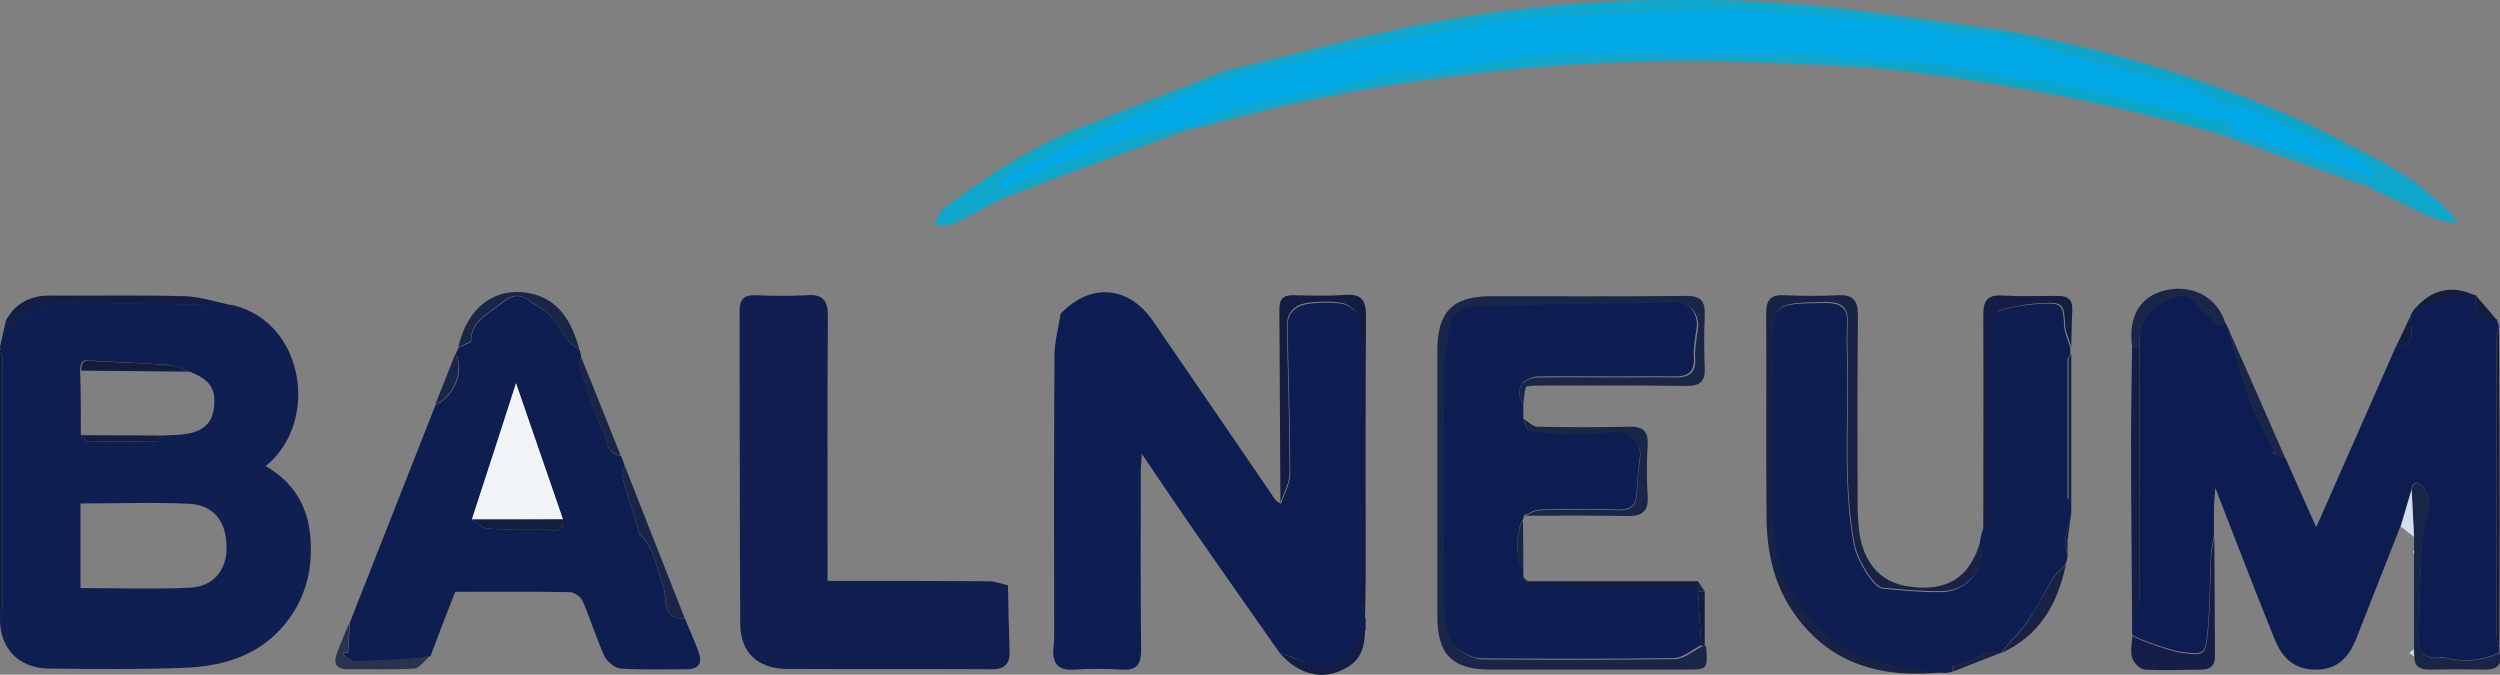
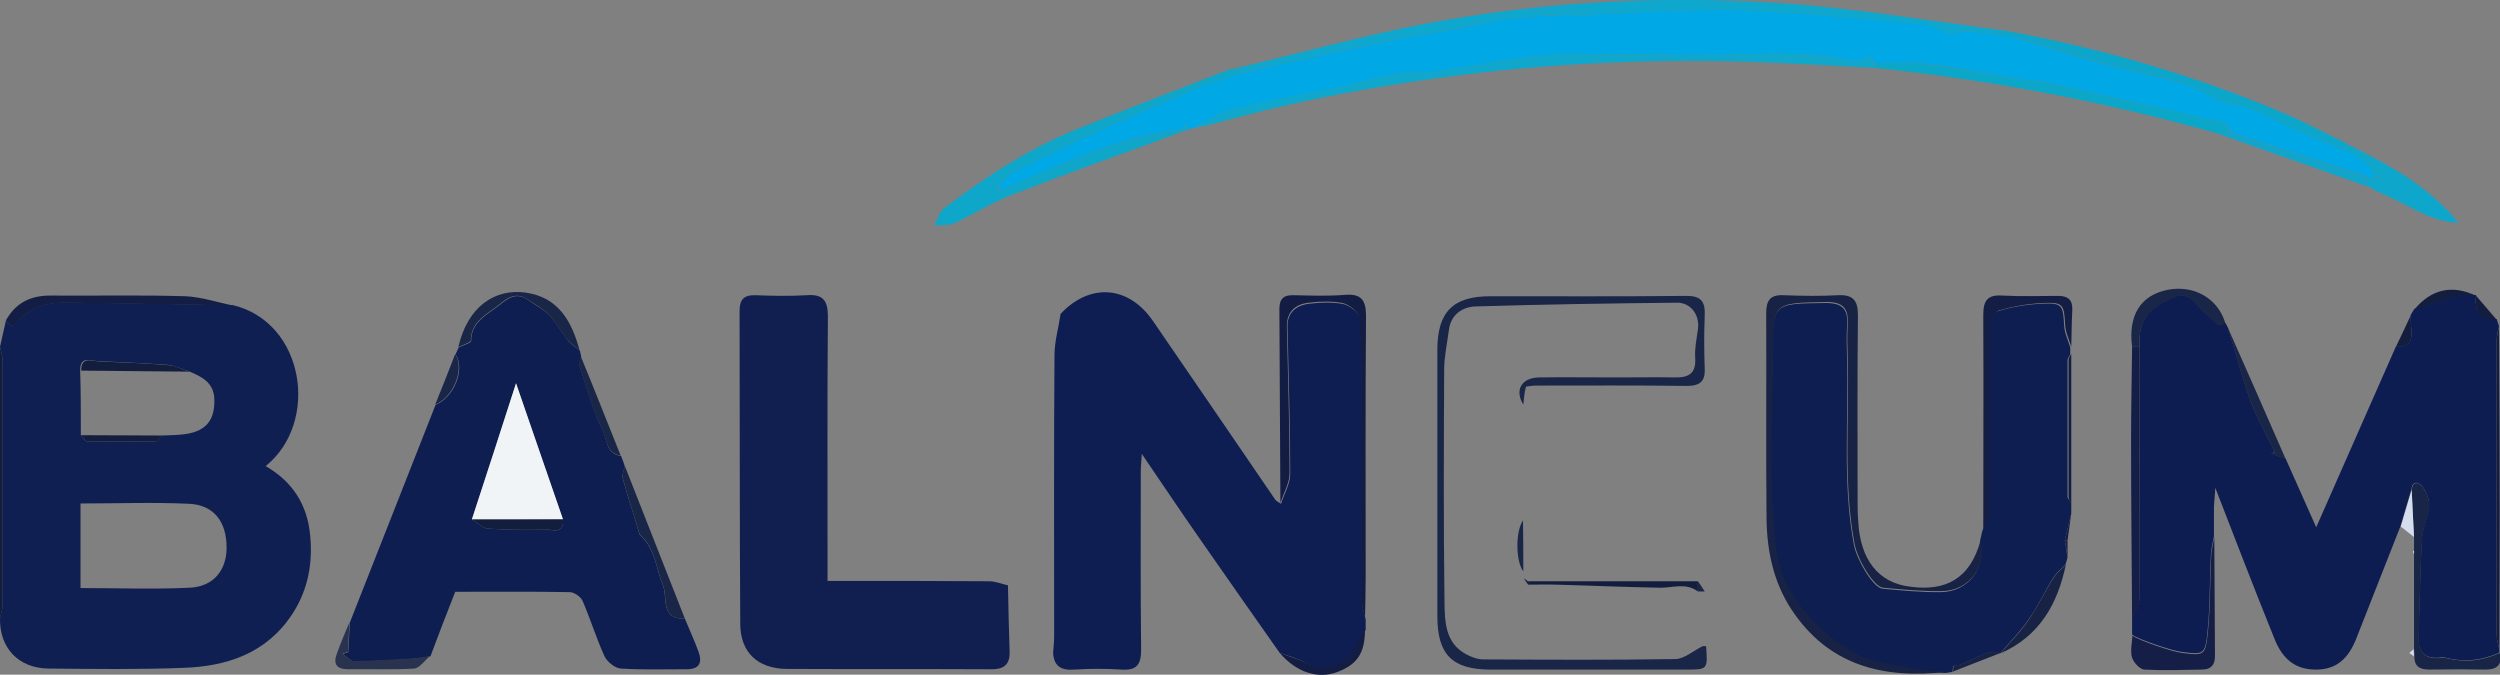
<svg xmlns="http://www.w3.org/2000/svg" xml:space="preserve" id="Laag_1" x="0" y="0" style="enable-background:new 0 0 735.9 198.6" version="1.1" viewBox="0 0 735.9 198.6">
  <rect x="0" y="0" width="735.9" height="198.6" fill="#808080" stroke="none" />
  <style type="text/css">.st0{fill:#0e1d51}.st1{fill:#101f51}.st2{fill:#0f1e52}.st3{fill:#0e1e52}.st4{fill:#0f1e50}.st5{fill:#0f1e51}.st6{fill:#111f50}.st7{fill:#00a9e5}.st8{fill:#1a2647}.st9{fill:#0ea7cd}.st10{fill:#172244}.st11{fill:#10a7cd}.st12{fill:#0ea6c9}.st13{fill:#0ca6ca}.st14{fill:#0aa7c8}.st15{fill:#131d43}.st16{fill:#0fa6cc}.st17{fill:#141d43}.st18{fill:#182547}.st19{fill:#151e47}.st20{fill:#12a5cc}.st21{fill:#293350}.st22{fill:#131d3e}.st23{fill:#d5ddee}.st24{fill:#f1f4f7}</style>
  <g id="FHqKxJ_00000061462933173747723160000009016175557817755024_">
    <g>
      <path d="M735.7 191.1v1c-5.2 2.4-10.6 2.9-16.2 1.4-.4-.1-1 0-1.5.1-4.2.3-6.2-1.7-6.1-5.9.3-9.8.5-19.6 1-29.4.2-3.1 1.8-6.1 2.1-9.3.2-1.8-.7-4-1.8-5.6-.5-.8-2.9-2.8-3.4.7-1.1 3.6-2.1 7.2-3.2 10.8-4.3 10.9-8.6 21.9-12.9 32.8-2.5 6.5-6.2 9.4-12 9.4s-9.7-2.8-12.2-9.1c-2.9-7.2-5.8-14.5-8.6-21.7-2.8-7.2-5.6-14.5-8.8-22.7-.2 2.4-.3 3.9-.4 5.4v8.9c-.3 1.7-.8 3.5-.9 5.2-.4 7.6-.2 15.3-1 22.8-.7 6.9-1.1 6.8-7.6 6-3.1-.4-13-3.8-14.6-5.1v-5c.7-1.7 2.1-3.5 2.1-5.2.1-24.9.1-49.9.1-74.8v-1.5c-.2-7.2 4.4-10.7 10.3-13 4.7-1.8 6.2 2.4 8.8 4.6 1.4 1.1 2.6 2.5 4.1 3.6.4.3 1.4-.3 2.1-.4.3.5.5 1 .8 1.5 2.2 7.2 4.1 14.5 6.6 21.5 1.9 5.1 4.7 9.9 7.1 14.9-.3.2-.7.4-1 .5l4.2 1.5c3 6.7 6 13.4 9 20.2 7.9-17.9 15.7-35.6 23.5-53.3 3.2.5 4.7-.9 4.5-4.1-.1-1.7-.1-3.3-.2-5l-.1.1c.4-.7.8-1.3 1.2-2 6-1.5 11.6-5.1 18.2-4-.7 4.7 1.2 7.1 6 7 .2.7.5 1.4.7 2.1-.3 1.4-.7 2.9-.7 4.3v86.4c0 1.6.5 3 .8 4.4z" class="st0" />
      <path d="M0 102.1c.6-2.7 1.2-5.3 1.8-8 1.7 3.8 3.6.2 4.3-.4 4-4 8.9-4.8 14.1-4.7 16.1.3 32.2.5 48.3.8 21.3 5.1 25.6 34.6 9.7 47.4 8 4.6 12.3 11.5 13.1 20.4.8 8.1-.6 15.9-5.1 22.9-7.6 11.8-19.4 15.7-32.5 16.1-13.1.5-26.3.3-39.4.2-8.9-.1-14.5-6.1-14.3-14.9.3-1.4.8-2.8.8-4.3v-71.4c0-1.2-.5-2.6-.8-4.1zm23.8 26c.6.6 1.2 1.8 1.8 1.8 6.7.1 13.5.1 20.2 0 .7 0 1.3-1.1 1.9-1.7 2.5-.1 4.9-.1 7.4-.5 5.7-1 8.1-4.2 8-9.9 0-5.1-3.6-6.9-7.5-8.5-2.1-.7-4.1-1.7-6.3-1.9-6.8-.5-13.6-.8-20.4-1.1-2.3-.1-5.3-1.6-5.3 2.7.2 6.4.2 12.8.2 19.1zm-.1 45c10.9 0 21.5.4 32.1-.1 7-.3 10.9-5.1 10.9-11.8 0-7.6-3.7-12.5-10.9-12.9-10.6-.5-21.2-.1-32.1-.1v24.9z" class="st1" />
      <path d="M376.7 192.2c-7.9-11.2-15.8-22.5-23.6-33.7-5.6-8-11-16.1-17-24.9-.1 2.2-.3 3.6-.3 4.9 0 17.6-.1 35.2.1 52.8 0 4.3-1.3 6.1-5.7 5.8-4.6-.3-9.3-.3-13.9 0-3.8.3-6.1-.9-6.3-4.9.1-1.6.3-3.3.3-4.9 0-27.6-.1-55.1.1-82.7 0-4.1 1.2-8.1 1.8-12.2 8.6-9.2 20-8.4 27.2 2.1 12 17.5 24 35 36 52.6.4.5 1.1.8 1.7 1.2.9-2.9 2.7-5.9 2.7-8.8 0-14.4-.5-28.9-.8-43.3-.1-4.2 2.6-6.4 6.5-6.8 3.3-.4 6.7-.5 9.9.1 1.8.4 4.6 2.4 4.7 3.9.7 6.5.8 13.2.8 19.8.1 21.3 0 42.6.1 64 0 1.7.6 3.5 1 5.2v3c-.7 1.2-1.6 2.3-2 3.6-2.1 6.2-9.3 9.2-15.1 6.4-2.7-1.5-5.5-2.3-8.2-3.2z" class="st2" />
-       <path d="M448.4 119.1v4c.5 1.3.9 3.6 1.6 3.6 4.4.6 8.8.9 13.3.9 4.4 0 8.9-.7 13.3-.5 4 .1 6.6 3.7 6.1 7.5-.4 3.3-.8 6.6-.9 9.8 0 3.9-1.3 5.7-5.6 5.6-7.6-.3-15.3-.2-22.9 0-1.6 0-3.1 1.1-4.6 1.6-.1.4-.3.9-.4 1.3-2.2 3.3-2.2 12 .1 15 0 .7 0 1.4.1 2.1.4.6.9 1.3 1.3 1.9 2.8 0 5.7-.1 8.5 0 10.1.3 20.1.8 30.2.9 3.8.1 7.7-1.7 11.3 1.1.3 5.3.7 10.7 1 16-2.7 1.3-5.4 3.8-8.1 3.8-18.8.3-37.6.2-56.5.1-1.7 0-3.5-.7-5-1.5-6.1-3.3-6.3-9.5-6.4-15.2-.3-22.8-.2-45.6-.1-68.5 0-3.9.9-7.9 1.4-11.8.6-4.6 4.1-6.7 7.9-6.9 19.8-.6 39.6-.9 59.3-1.1 4.1 0 6.7 3.7 6.1 7.9-.4 2.8-1 5.6-.8 8.4.3 4.6-1.9 5.8-6 5.7-5.7-.1-11.3 0-17 0-7.7 0-15.3-.1-23 0-4.8.5-6.8 4.1-4.2 8.3z" class="st3" />
      <path d="M201.6 182.1c1.3 3.2 2.8 6.4 4 9.7 1.2 3.2.3 5.2-3.4 5.2-6.5 0-13 .2-19.4-.2-1.8-.1-4.1-2-4.9-3.7-2.4-5.3-4.1-10.9-6.4-16.2-.5-1.2-2.5-2.6-3.8-2.6-11.1-.2-22.3-.1-33.7-.1-2.5 6.3-4.9 12.6-7.3 19-1.6.2-3.2.6-4.8.7-5.9.4-11.7.8-17.6.8-1.1 0-2.3-1.4-3.4-2.2.5-.2 1.1-.3 1.6-.5.2-2.9.3-5.9.5-8.8 8.4-21.3 16.8-42.7 25.2-64 5.5-2.3 8.8-10.5 5.9-14.9.3-.7.6-1.4.9-2 1.3-.7 3.7-1.3 3.7-2 0-5 3.9-7.3 7-9.5 2.6-1.8 5.5-5.4 9.6-2.6 2.1 1.5 4.5 2.7 6.3 4.5 2.1 2.2 3.5 4.9 5.4 7.3 1 1.3 2.5 2.2 3.7 3.2.1.6.3 1.3.4 1.9-.2.8-.7 1.8-.5 2.5 2.1 6.4 3.8 13 6.8 19 1.3 2.5.9 7.1 5.4 7.6.4 1 .8 2 1.1 3-.2 1.2-.9 2.5-.6 3.6 1.4 5.2 3.1 10.2 4.6 15.3.1.5.2 1.1.5 1.4 4.5 4 4.7 9.9 6.8 15 1.3 3.3-.9 9.9 6.4 9.6zm-62.7-29.2c1.6.9 3.1 2.6 4.7 2.7 5.7.4 11.4.4 17.1.3 2 0 5.4 1.4 5-3-4.5-12.9-8.9-25.9-13.8-40-4.6 14.3-8.8 27.1-13 40z" class="st4" />
      <path d="M609.7 148.1v3c-.6 2.7-1.3 5.3-1.9 8 .3 1.7.5 3.3.8 5l-.6 2.1c-1.2 1.2-2.6 2.3-3.5 3.7-2.6 4.1-4.6 8.6-7.4 12.5-2.4 3.5-5.5 6.6-8.3 9.9-5.2-1.4-8.9 3.4-13.7 3.7-.2 0-.3 1.2-.4 1.8-.7.1-1.4.2-2 .3-3.1-.3-6.2-.3-9.2-.9-6.1-1.3-12.7-1.7-17.9-4.7-7.2-4.1-13.3-9.7-18.2-17.3-5.2-7.9-5.1-16.2-5.7-24.1-1.1-15.4-.1-30.9 0-46.4s0-15.3 15.4-15.5c5.1-.1 7 1.7 6.6 6.6-.2 3.2-.1 6.5 0 9.8.5 18.2-1.4 36.6 2 54.7.8 4.5 5.7 12.7 8.4 13 5.8.5 11.6 1.1 17.3 1 8.1-.1 13.5-7.4 11.4-14.9.2-1 .5-2 .7-3.1.7-1.6 2-3.2 2-4.8.1-18.3 0-36.6.2-54.9 0-1.7 1.2-4.6 2.4-5 4.2-1.3 8.6-2 12.9-2.2 6-.3 6.3.4 6.6 6.5.1 2.2 1.2 4.3 1.8 6.4v2c-.3.6-.8 1.2-.8 1.7v40.5c.3.4.9 1 1.1 1.6z" class="st5" />
      <path d="M297.2 192.1c0 3.9-2.1 5-5.7 4.9-20-.1-40 0-60-.1-8.5-.1-13.6-4.9-13.6-13.3-.2-30.7-.1-61.3-.2-92 0-3.4 1.2-4.8 4.7-4.7 5 .2 10 .3 15 0 4.9-.4 6.3 1.6 6.3 6.3-.2 24.2-.1 48.3-.1 72.5v5.3h5.5c14 0 28 0 42 .1 1.9 0 3.8.8 5.6 1.2.1 6.6.3 13.2.5 19.8z" class="st6" />
      <path d="M351.8 37.5c-.7.2-1.3.4-2 .7-.2-.5-.5-1-.7-1.6-.4.5-.9 1-1.3 1.5-5.3 1-10.6 1.7-15.7 3.2-6.5 1.9-12.9 4.4-19.2 6.9-6.2 2.5-12.2 5.3-18.3 7.9-.3-.5-.6-.9-.9-1.4 1.6-1.4 2.9-3.3 4.8-4.2 8.3-4.2 16.8-8.3 25.3-12.2 9.8-4.4 19.7-8.6 29.7-12.8 3.4-1.4 7-2.3 10.5-3.4 3.6-.9 7.2-2 10.8-2.8 13-2.8 26-5.6 39-8.3 4.5-.9 9-1.4 13.5-2.2 6.3-1.2 12.4-3 18.7-3.6 9.6-.8 19.2-.8 28.8-1.2 6.2-.3 12.4-.8 18.6-.9 8.2-.2 16.5-.4 24.7.1 16.3 1 32.5 2.5 48.7 4 2.2.2 4.3 1.7 6.9 2.7 1.3-.2 3.4-.7 5.4-.7 2.6.1 5.2.6 7.9.9 2.1.3 4.3.4 6.3 1 8.9 2.6 17.8 5.5 26.7 7.9 7.6 2.1 15.3 3.4 22.9 5.6 5.1 1.5 8.9 5.3 14.7 6.2 6.6 1 12.6 5 18.9 7.7 4.5 1.9 9 3.7 13.5 5.6 3.7 1.8 7.7 3.4 9 8h-2c-4.6-1.6-9.2-3.1-13.9-4.6L657 39.1c-.8-1-1.4-2.6-2.4-2.9-9.4-2.3-18.9-4.4-28.4-6.6-8.4-1.9-16.8-3.7-25.2-5.6-16.4-1.1-32.2-7.4-49-5-1.5-4.1-4.2-.6-6.3-1-17.9-4.1-36.1-1-54.2-1.9-3.3-.2-6.7-.1-10-.1-9.2.1-18.4-.4-27.5.4-10.4.9-20.8 3.2-31.2 4.6-4 .6-8.2.1-12.1.8-6.2 1.1-12.3 3-18.4 4.3-9.9 2.1-19.8 3.7-29.6 6.1-4 .9-7.3 3.5-10.9 5.3z" class="st7" />
      <path d="M448.4 119.1c-2.6-4.2-.6-7.9 4.6-8 7.7-.1 15.3 0 23 0 5.7 0 11.3-.1 17 0 4.1.1 6.3-1.2 6-5.7-.2-2.8.4-5.6.8-8.4.6-4.2-2-7.9-6.1-7.9-19.8.2-39.6.5-59.3 1.1-3.7.1-7.3 2.2-7.9 6.9-.5 3.9-1.4 7.9-1.4 11.8-.1 22.8-.2 45.7.1 68.5.1 5.6.2 11.9 6.4 15.2 1.5.8 3.3 1.5 5 1.5 18.8.1 37.7.2 56.5-.1 2.7 0 5.4-2.5 8.1-3.8h1c.5 6.9.5 6.9-6 6.9h-57.4c-11.3 0-15.7-4.4-15.7-15.7V103c0-11.2 4.6-15.8 15.6-15.8 19.1 0 38.3.1 57.4-.1 4.5-.1 5.9 1.5 5.7 5.8-.2 5.2-.2 10.3 0 15.5.2 3.9-1.4 5.2-5.3 5.2-14.8-.2-29.6-.1-44.4-.1-1 0-1.9.2-2.9.3-.5 1.7-.6 3.5-.8 5.3z" class="st8" />
      <path d="M586.8 10.1c-2.6-.3-5.2-.8-7.9-.9-2 0-4.1.5-5.4.7-2.6-1-4.7-2.5-6.9-2.7-16.2-1.5-32.5-2.9-48.7-4-8.2-.5-16.5-.3-24.7-.1-6.2.1-12.4.7-18.6.9-9.6.4-19.2.3-28.8 1.2-6.3.6-12.5 2.4-18.7 3.6-4.5.8-9 1.3-13.5 2.2-13 2.7-26 5.5-39 8.3-3.6.8-7.2 1.8-10.8 2.8v-2c18.6-4.4 37-9.5 55.7-13.1C454.4.4 489.7-1.4 525 1c22 1.5 43.9 5.3 65.8 8.1-1.3.4-2.7.7-4 1z" class="st9" />
      <path d="M583 159.1c2.1 7.5-3.3 14.8-11.4 14.9-5.8.1-11.6-.5-17.3-1-2.7-.2-7.6-8.4-8.4-13-3.4-18.1-1.5-36.5-2-54.7-.1-3.3-.2-6.5 0-9.8.3-4.9-1.5-6.7-6.6-6.6-15.4.3-15.4.1-15.4 15.5-.1 15.5-1.1 31 0 46.4.6 8 .5 16.2 5.7 24.1 4.9 7.6 11 13.2 18.2 17.3 5.2 2.9 11.8 3.4 17.9 4.7 3 .6 6.2.6 9.2.9-18.6 2.1-34.8-1.9-45.7-18.6-5.2-8-7.1-17.2-7.2-26.6-.2-20.1 0-40.3-.1-60.4 0-3.8 1.2-5.5 5.2-5.3 5.3.2 10.7.3 16 0 4.4-.2 5.8 1.6 5.8 5.8-.2 18-.1 35.9-.1 53.9 0 2.3 0 4.7.2 7 .6 11.1 5.9 18 15.3 19.1 10.3 1.4 17.6-2.2 20.7-13.6z" class="st10" />
      <path d="M351.8 37.5c3.5-1.8 6.9-4.4 10.7-5.3 9.8-2.4 19.7-4 29.6-6.1 6.2-1.3 12.2-3.2 18.4-4.3 4-.7 8.1-.2 12.1-.8 10.4-1.4 20.7-3.7 31.2-4.6 9.1-.8 18.4-.3 27.5-.4 3.3 0 6.7-.1 10 .1 18.1.9 36.3-2.2 54.2 1.9 2.1.5 4.8-3.1 6.3 1v1c-11.4-.6-22.9-1.3-34.3-1.7-28.5-1-56.8.1-85.1 3.5-25.6 3.1-50.9 7.8-75.7 14.8-1.5.5-3.2.6-4.9.9z" class="st11" />
      <path d="M363.8 20.2v2c-3.5 1.1-7.1 2-10.5 3.4-9.9 4.1-19.9 8.3-29.7 12.8-8.5 3.8-16.9 8-25.3 12.2-1.8.9-3.2 2.8-4.8 4.2.3.5.6.9.9 1.4 6.1-2.6 12.1-5.5 18.3-7.9 6.3-2.5 12.7-5 19.2-6.9 5.1-1.5 10.5-2.1 15.7-3.2 0 .2 0 .5.1.7C331 45 314.2 51 297.5 57.5c-5.7 2.2-10.9 5.6-16.5 8.2-1.7.8-4 .5-6 .7.9-1.7 1.4-3.9 2.8-5 12.3-9.4 25.3-17.8 39.7-23.6 14.6-5.9 29.3-11.5 43.9-17.2.8-.4 1.6-.3 2.4-.4z" class="st12" />
      <path d="M586.8 10.1c1.3-.3 2.6-.7 3.9-1 28 5.2 55.2 13 81.3 24.1 6.4 2.7 12.5 6 18.7 9l-.9 1.8c-4.5-1.9-9-3.7-13.5-5.6-6.3-2.7-12.4-6.6-18.9-7.7-5.8-.9-9.6-4.7-14.7-6.2-7.5-2.2-15.3-3.5-22.9-5.6-9-2.5-17.8-5.4-26.7-7.9-2-.4-4.2-.5-6.3-.9z" class="st13" />
      <path d="M551.8 20v-1c16.7-2.3 32.6 3.9 49 5-.1.1-.2.3-.2.4.1-.1.2-.3.2-.4 8.4 1.9 16.8 3.7 25.2 5.6 9.5 2.1 19 4.2 28.4 6.6 1 .2 1.6 1.9 2.4 2.9h-4.7c-32.9-9.2-66.3-15.6-100.3-19.1z" class="st14" />
      <path d="M401.8 182.1c-.3-1.7-.9-3.5-1-5.2-.1-21.3 0-42.6-.1-64 0-6.6-.1-13.2-.8-19.8-.2-1.5-2.9-3.5-4.7-3.9-3.2-.6-6.7-.5-9.9-.1-3.9.4-6.5 2.6-6.5 6.8.3 14.4.8 28.9.8 43.3 0 2.9-1.7 5.9-2.7 8.8l-.3-57c0-3 1.2-4.2 4.2-4.1 5 .1 10 .3 15-.1 4.8-.4 6.3 1.4 6.3 6.2-.2 25.5-.1 51-.1 76.5 0 4.3-.1 8.5-.2 12.6z" class="st15" />
      <path d="m689.8 44.1.9-1.8c12.2 6 24.1 12.4 33 23.3-8.5-.3-15-5.6-22.4-8.5h.1c-.7-.3-1.4-.7-2.1-1h-.1c-.3 0-.5-.1-.5-.4-.5-.3-1-.5-1.5-.8l-.3-.2c0-.9-.1-1.8-.1-2.7h2c.4.2.7.5 1.1.7.1-.1.2-.3.3-.4-.4-.1-.9-.3-1.3-.4-1.4-4.4-5.3-5.9-9.1-7.8z" class="st16" />
      <path d="M609.7 102.1c-.6-2.1-1.7-4.3-1.8-6.4-.3-6.1-.6-6.8-6.6-6.5-4.4.2-8.8 1-12.9 2.2-1.2.4-2.4 3.3-2.4 5-.2 18.3-.1 36.6-.2 54.9 0 1.6-1.3 3.2-2 4.8 0-21.1.1-42.2 0-63.3 0-4.2 1.1-6.1 5.6-5.8 5.5.3 11 .1 16.4.1 2.9 0 4.3 1.1 4.2 4.1-.2 3.6-.2 7.3-.3 10.9z" class="st17" />
-       <path d="M448.8 151.8c1.5-.6 3.1-1.6 4.6-1.6 7.6-.2 15.3-.3 22.9 0 4.3.1 5.5-1.7 5.6-5.6 0-3.3.5-6.6.9-9.8.4-3.8-2.2-7.4-6.1-7.5-4.4-.1-8.9.6-13.3.5-4.4 0-8.9-.3-13.3-.9-.7-.1-1.1-2.4-1.6-3.6 1.3.8 2.6 2.2 3.9 2.3 9 .2 18 .2 27 0 4-.1 5.9 1.1 5.6 5.4-.3 5-.3 10 0 15 .3 4.4-1.5 5.9-5.7 5.9-10.2-.2-20.4-.1-30.5-.1z" class="st8" />
      <path d="M709.9 144.2c.5-3.5 2.8-1.5 3.4-.7 1 1.6 1.9 3.7 1.8 5.6-.3 3.1-1.9 6.1-2.1 9.3-.6 9.8-.7 19.6-1 29.4-.1 4.2 1.9 6.2 6.1 5.9.5 0 1-.2 1.5-.1 5.6 1.5 11 1 16.2-1.4.8 3.5-.7 4.9-4.2 4.9-5.5-.1-10.9-.1-16.4 0-2.8 0-4.5-.8-4.5-3.8 0-.7 0-1.4-.1-2.1v-32.8c-.3-4.9-.5-9.5-.7-14.2z" class="st18" />
      <path d="M629.8 102.1c0 24.9 0 49.9-.1 74.8 0 1.7-1.4 3.5-2.1 5.2-.1-17.4-.3-34.8-.3-52.2 0-9.3.2-18.5.3-27.8h2.2z" class="st19" />
      <path d="M68.5 89.9c-16.1-.3-32.2-.5-48.3-.8-5.2-.1-10.1.7-14.1 4.7-.6.6-2.5 4.2-4.3.4C4.7 89.1 9 87 14.8 87c13.2.1 26.5-.2 39.7.2 4.8.2 9.4 1.8 14 2.7z" class="st17" />
      <path d="M627.7 187.1c1.6 1.3 11.5 4.7 14.6 5.1 6.5.8 6.9.8 7.6-6 .8-7.6.6-15.2 1-22.8.1-1.7.6-3.5.9-5.2.1 11.6.1 23.3.2 34.9 0 2.8-1.3 4-3.9 4-5.6.1-11.3.3-16.9 0-1.3-.1-3.1-2-3.6-3.5-.6-2 0-4.3.1-6.5z" class="st19" />
      <path d="M170.6 103.1c-1.3-1.1-2.7-2-3.7-3.2-1.9-2.3-3.3-5.1-5.4-7.3-1.8-1.8-4.1-3.1-6.3-4.5-4.1-2.8-7.1.8-9.6 2.6-3.1 2.2-7 4.5-7 9.5 0 .6-2.4 1.3-3.7 2 2.8-12.1 10.8-17.2 19.6-16.1 9.9 1.3 13.8 8.5 16.1 17z" class="st8" />
      <path d="M696.8 52.2c0 .9.1 1.8.1 2.7-14.9-5.3-29.9-10.5-44.8-15.8h4.7l26.1 8.4c4.7 1.5 9.3 3.1 13.9 4.7z" class="st20" />
      <path d="M201.6 182.1c-7.3.3-5-6.3-6.4-9.7-2.1-5.1-2.3-11-6.8-15-.3-.3-.3-.9-.5-1.4-1.6-5.1-3.2-10.2-4.6-15.3-.3-1.1.4-2.4.6-3.6l17.7 45zM629.8 102.1h-2.2c-1.2-9.3 2.5-15.2 10.5-16.8 7.8-1.5 14.9 2.6 17 10-.7.2-1.7.7-2.1.4-1.5-1-2.7-2.4-4.1-3.6-2.6-2.1-4.2-6.4-8.8-4.6-5.9 2.4-10.5 5.8-10.3 13v1.6zM672.8 135.1l-4.2-1.5c.3-.2.7-.4 1-.5-2.4-4.9-5.2-9.7-7.1-14.9-2.6-7-4.5-14.3-6.6-21.5 5.7 12.8 11.3 25.6 16.9 38.4z" class="st8" />
      <path d="M102.9 183.1c-.2 2.9-.3 5.9-.5 8.8-.5.2-1.1.3-1.6.5 1.1.8 2.3 2.2 3.4 2.2 5.9-.1 11.8-.5 17.6-.8 1.6-.1 3.2-.5 4.8-.7-1.6 1.3-3.1 3.6-4.7 3.7-6.4.4-12.9.1-19.4.2-3.5 0-4.5-1.6-3.3-4.7 1.1-3.1 2.4-6.1 3.7-9.2z" class="st21" />
      <path d="M588.9 192.3c2.8-3.3 5.9-6.3 8.3-9.9 2.7-4 4.8-8.4 7.4-12.5.9-1.4 2.3-2.4 3.5-3.7-2.4 11.6-7.8 21.1-19.2 26.1z" class="st10" />
      <path d="M735.7 191.1c-.3-1.4-.8-2.8-.8-4.3v-86.4c0-1.4.5-2.9.7-4.3.1 18.3.2 36.6.2 55 0 13.4-.1 26.7-.1 40z" class="st22" />
      <path d="M182.7 134.1c-4.4-.6-4.1-5.1-5.4-7.6-3-5.9-4.7-12.6-6.8-19-.2-.7.3-1.7.5-2.5 4 9.7 7.8 19.4 11.7 29.1z" class="st8" />
      <path d="M0 102.1c.3 1.4.8 2.8.8 4.3v71.4c0 1.4-.5 2.8-.8 4.3v-80zM499.8 174.1c-3.6-2.7-7.5-1-11.3-1.1-10.1-.2-20.1-.6-30.2-.9-2.8-.1-5.7 0-8.5 0v-1h50v3z" class="st22" />
      <path d="M376.7 192.2c2.7 1 5.5 1.8 8 3 5.7 2.8 13-.2 15.1-6.4.4-1.3 1.3-2.4 2-3.6 0 6.9-2.1 10.3-8.1 12.6-5.8 2.2-12.1.1-17-5.6z" class="st15" />
      <path d="M134 104.2c2.8 4.4-.4 12.6-5.9 14.9 2-5 4-9.9 5.9-14.9z" class="st8" />
      <path d="M609.7 148.1c-.3-.6-.8-1.2-.8-1.7v-40.5c0-.6.5-1.2.8-1.7v43.9z" class="st17" />
      <path d="M728.9 87.1c-6.6-1.1-12.2 2.4-18.2 4 5-6 11.1-7.4 18.2-4z" class="st22" />
      <path d="M574.8 197.7c.1-.6.3-1.8.4-1.8 4.8-.3 8.4-5.1 13.7-3.7-4.7 1.8-9.4 3.7-14.1 5.5z" class="st10" />
      <path d="M709.9 144.2c.2 4.6.5 9.3.7 13.9-1.3-1-2.6-2.1-3.9-3.1 1.1-3.6 2.1-7.2 3.2-10.8z" class="st23" />
-       <path d="M501.8 190.1h-1c-.3-5.3-.7-10.7-1-16h2v16z" class="st22" />
      <path d="M448.4 168.2c-2.3-3.1-2.3-11.8-.1-15 .1 4.9.1 9.9.1 15z" class="st8" />
      <path d="M734.9 94.1c-4.9.1-6.7-2.3-6-7 2 2.3 4 4.7 6 7zM709.6 92.9c.1 1.7.1 3.3.2 5 .2 3.2-1.3 4.6-4.5 4.1 1.5-3.1 2.9-6.1 4.3-9.1z" class="st22" />
      <path d="M710.5 166.1v21-21z" class="st23" />
      <path d="M607.8 159.1c.6-2.7 1.3-5.3 1.9-8-.4 2.7-.7 5.3-1.1 8h-.8z" class="st17" />
      <path d="M607.8 159.1h.8v5c-.2-1.7-.5-3.3-.8-5z" class="st10" />
      <path d="M651.7 155.1v-5.9 5.9z" class="st19" />
      <path d="M501.8 174.1h-2v-3c.7 1 1.4 2 2 3z" class="st8" />
      <path d="M347.8 38.8c0-.2 0-.5-.1-.7.4-.5.9-1 1.3-1.5.2.5.5 1 .7 1.6-.5.2-1.2.4-1.9.6z" class="st11" />
      <path d="M449.8 171.1v1c-.4-.6-.9-1.3-1.3-1.9.4.3.9.6 1.3.9z" class="st8" />
      <path d="M710.5 191.1c0 .7 0 1.4.1 2.1-.5-.3-.9-.7-1.4-1 .5-.4.9-.8 1.3-1.1z" class="st23" />
      <path d="M710.8 91c-.4.7-.8 1.3-1.2 2 .3-.7.8-1.3 1.2-2z" class="st22" />
      <path d="M697.2 55c.5.3 1 .5 1.5.8-.5-.3-1-.5-1.5-.8zM701.4 57.2zM699.3 56.2h.1v.1z" class="st20" />
      <path d="M710.6 162.1v1c-.1-.2-.3-.5-.3-.7-.1-.1.2-.2.3-.3z" class="st23" />
      <path d="m55.8 109.4-31.9-.3c0-4.3 3-2.8 5.3-2.7 6.8.3 13.6.5 20.4 1.1 2 .1 4.1 1.2 6.2 1.9zM23.8 128.1c8 0 16 .1 24 .1-.6.6-1.3 1.7-1.9 1.7-6.7.1-13.5.1-20.2 0-.6.1-1.2-1.1-1.9-1.8z" class="st22" />
      <path d="M138.9 152.9c4.2-12.9 8.4-25.7 13-40.1 4.9 14.1 9.3 27.1 13.8 40-8.9.1-17.8.1-26.8.1z" class="st24" />
      <path d="M138.9 152.9h26.8c.4 4.4-3 2.9-5 3-5.7.1-11.4.1-17.1-.3-1.6-.1-3.1-1.8-4.7-2.7z" class="st22" />
-       <path d="M600.8 24.1c-.1.1-.2.3-.2.4.1-.1.2-.2.2-.4zM698.9 52.1c.4.1.9.3 1.3.4-.1.1-.2.3-.3.4-.4-.3-.7-.5-1-.8-.1 0 0 0 0 0z" class="st7" />
+       <path d="M600.8 24.1zM698.9 52.1c.4.1.9.3 1.3.4-.1.1-.2.3-.3.4-.4-.3-.7-.5-1-.8-.1 0 0 0 0 0z" class="st7" />
    </g>
  </g>
</svg>